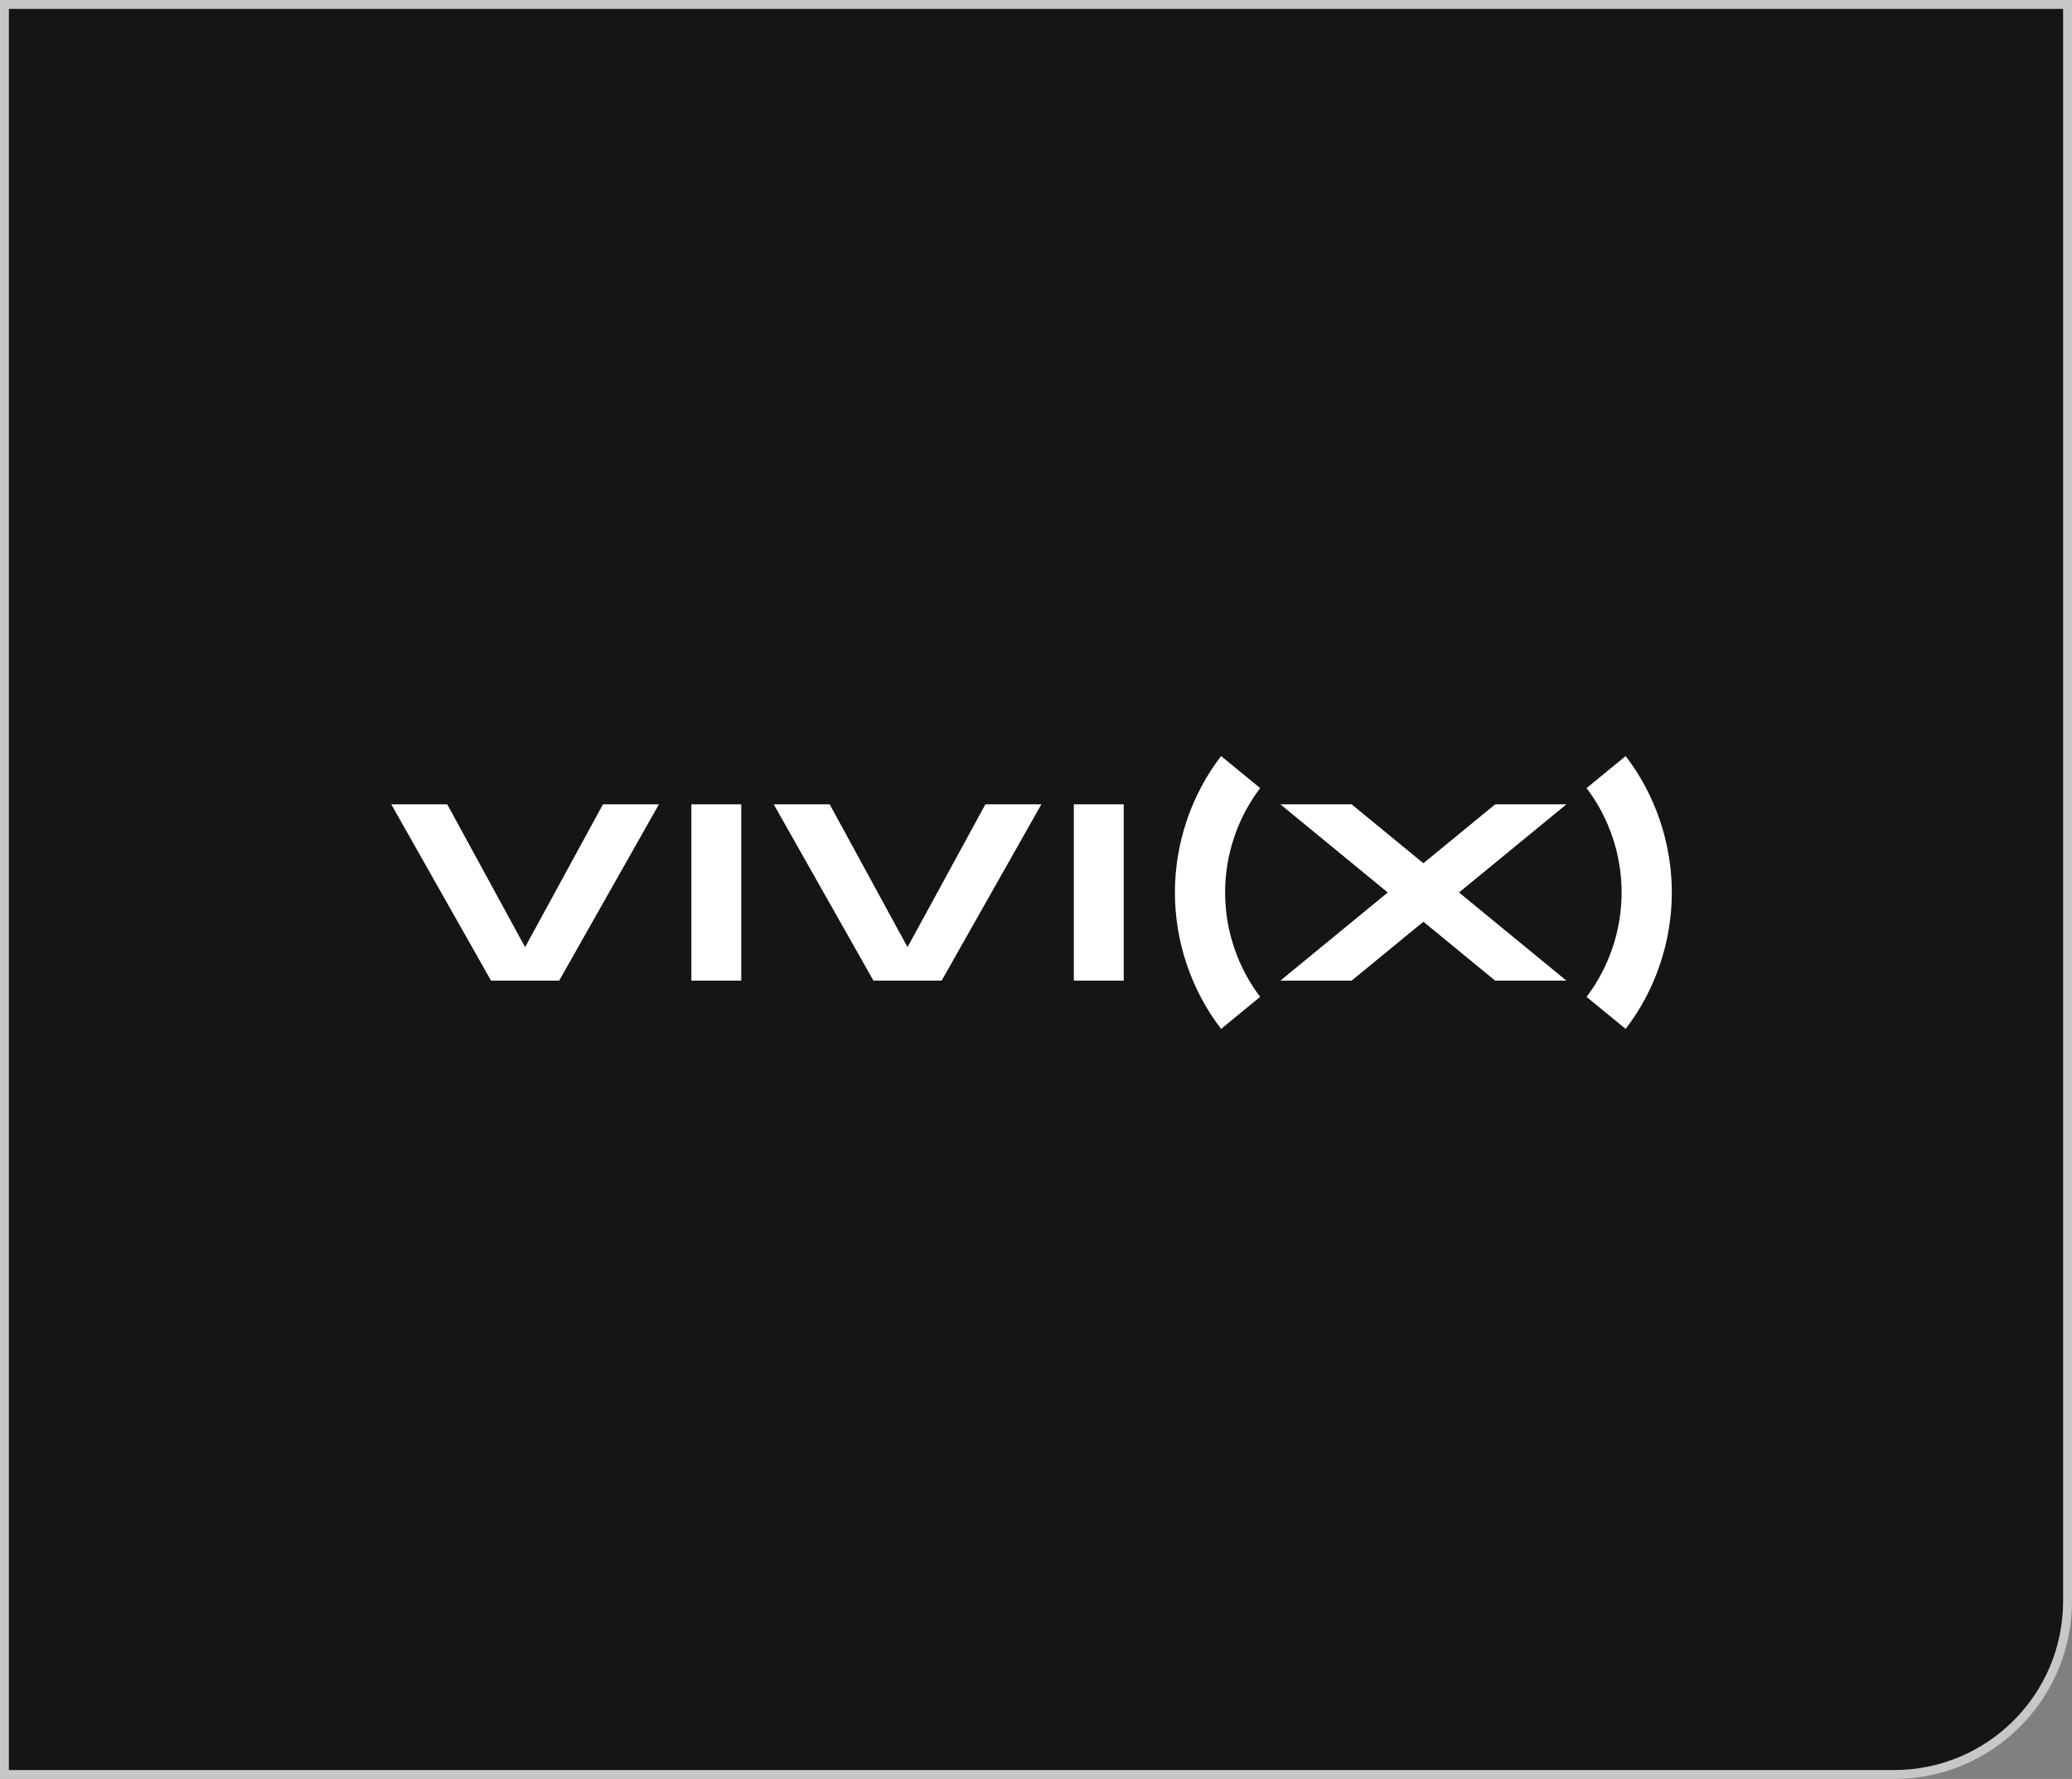
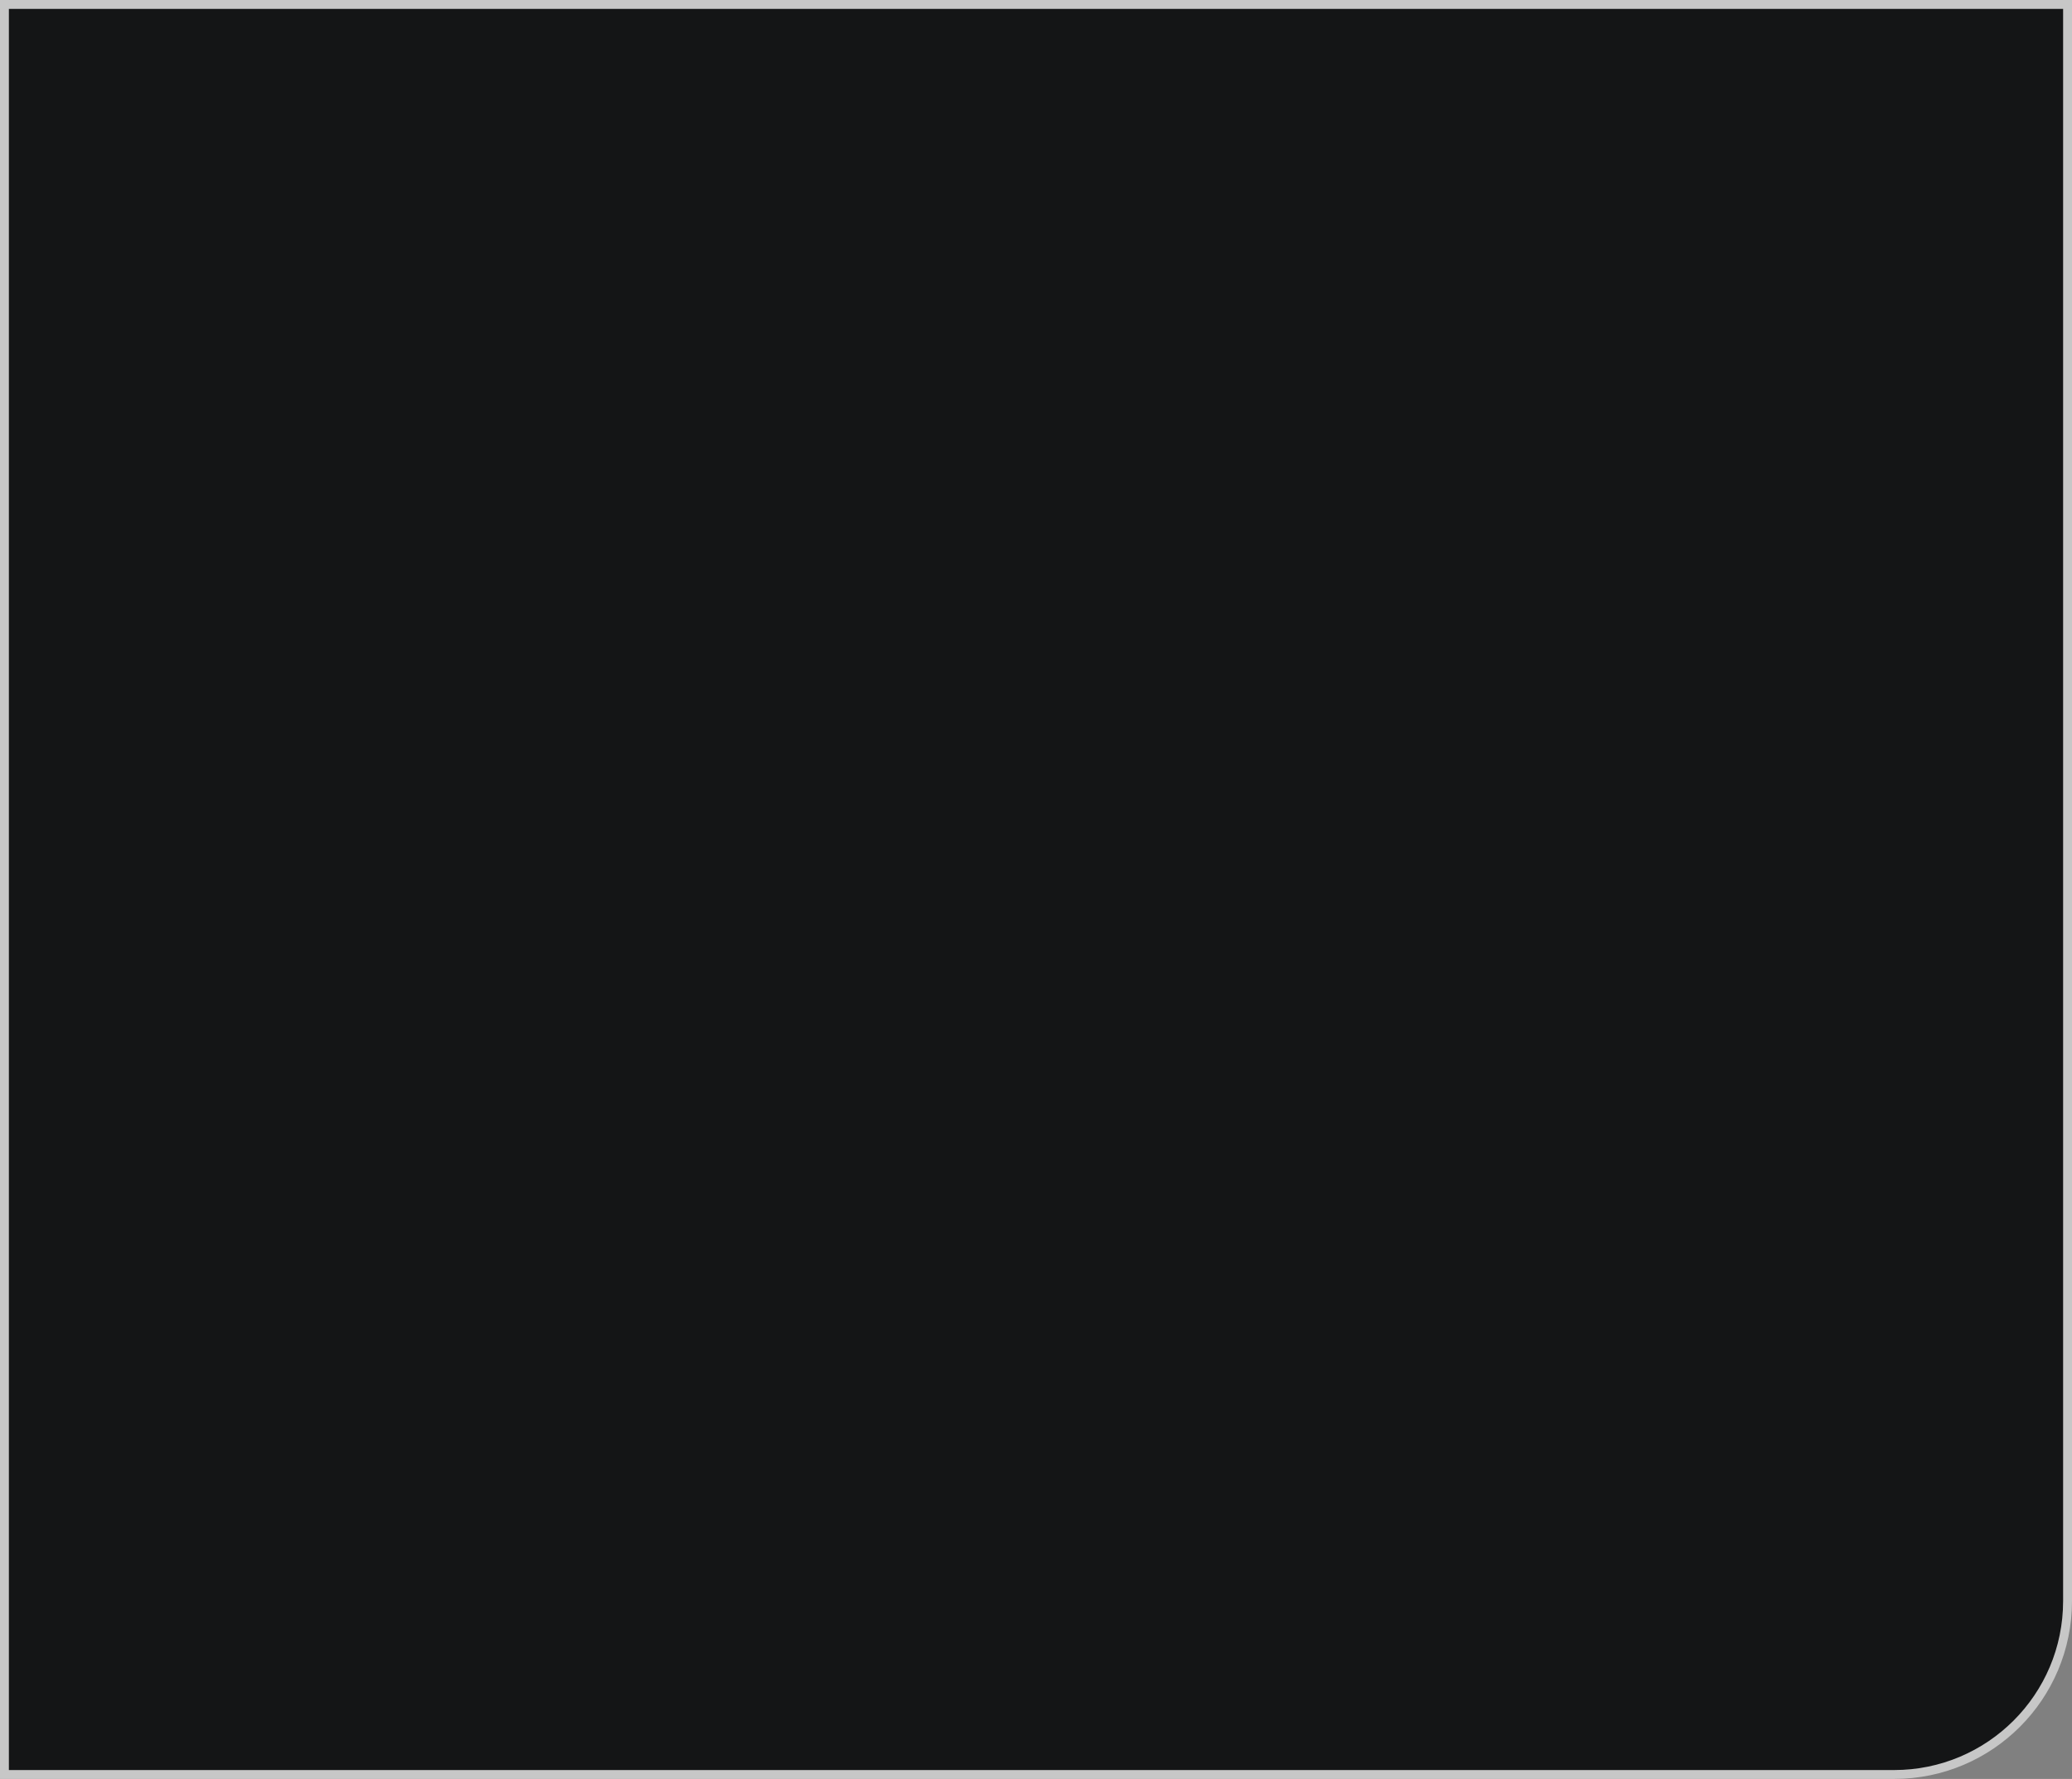
<svg xmlns="http://www.w3.org/2000/svg" width="233" height="200" viewBox="0 0 233 200" fill="none">
  <rect x="0" y="0" width="233" height="200" fill="#808080" stroke="none" />
-   <path d="M0.5 0.5H232.5V180C232.5 190.77 223.77 199.5 213 199.5H0.5V0.5Z" fill="#141516" stroke="#C7C7C7" />
-   <path fill-rule="evenodd" clip-rule="evenodd" d="M137.313 85C133.968 89.356 132.129 94.775 132.12 100.312C132.116 105.864 133.953 111.302 137.315 115.676L141.707 112.073C139.158 108.721 137.761 104.564 137.765 100.316C137.769 96.087 139.168 91.944 141.707 88.603L137.313 85ZM59.05 106.485L50.293 90.428H44L55.218 110.251H62.88L74.098 90.428H67.803L59.05 106.485ZM168.136 90.428L160.064 97.052L151.991 90.428H143.979L156.056 100.339L143.979 110.251H151.991L160.064 103.628L168.136 110.251H176.146L164.069 100.339L176.146 90.428H168.136ZM77.746 90.428H83.354V110.251H77.746V90.428ZM102.054 106.485L93.299 90.428H87.006L98.222 110.251H105.887L117.104 90.428H110.809L102.054 106.485ZM120.756 90.428H126.364V110.251H120.756V90.428ZM178.412 88.605L182.807 85C186.151 89.356 187.991 94.775 187.999 100.314C188.003 105.866 186.164 111.307 182.804 115.678L178.412 112.075C180.961 108.723 182.356 104.566 182.354 100.318C182.35 96.089 180.951 91.946 178.412 88.605Z" fill="white" />
+   <path d="M0.5 0.5H232.5V180C232.5 190.77 223.77 199.5 213 199.5H0.5Z" fill="#141516" stroke="#C7C7C7" />
</svg>